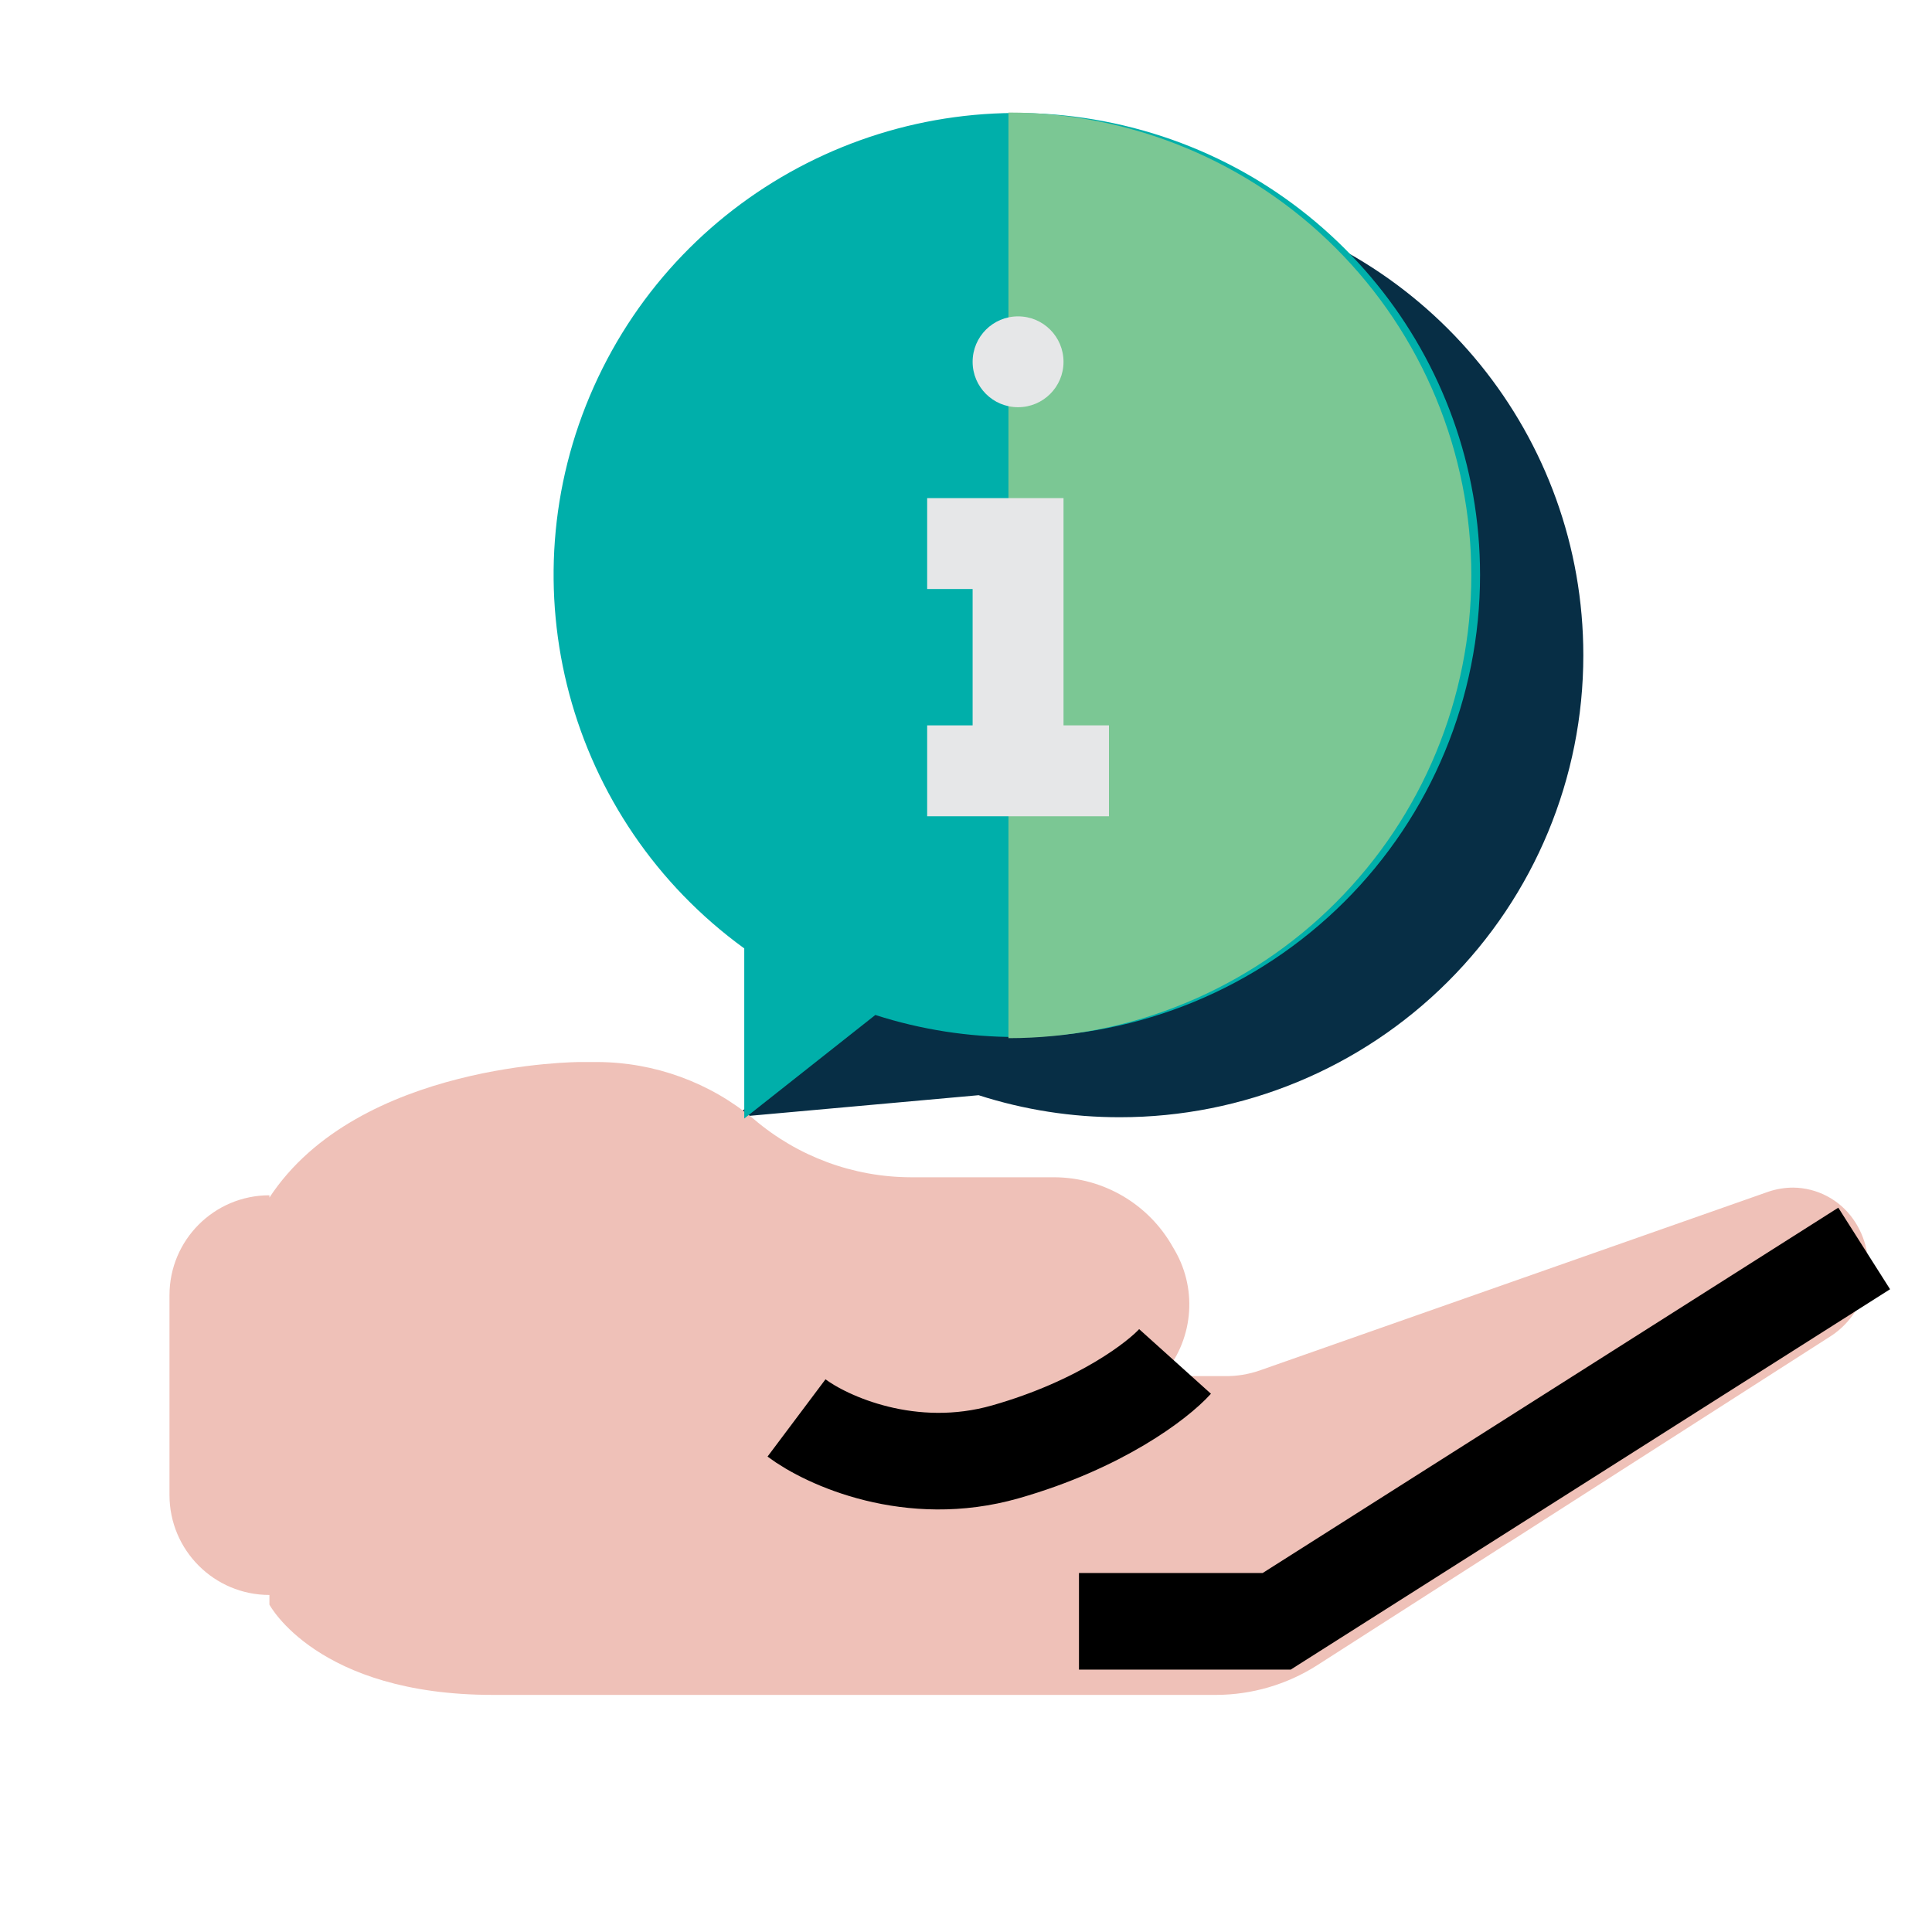
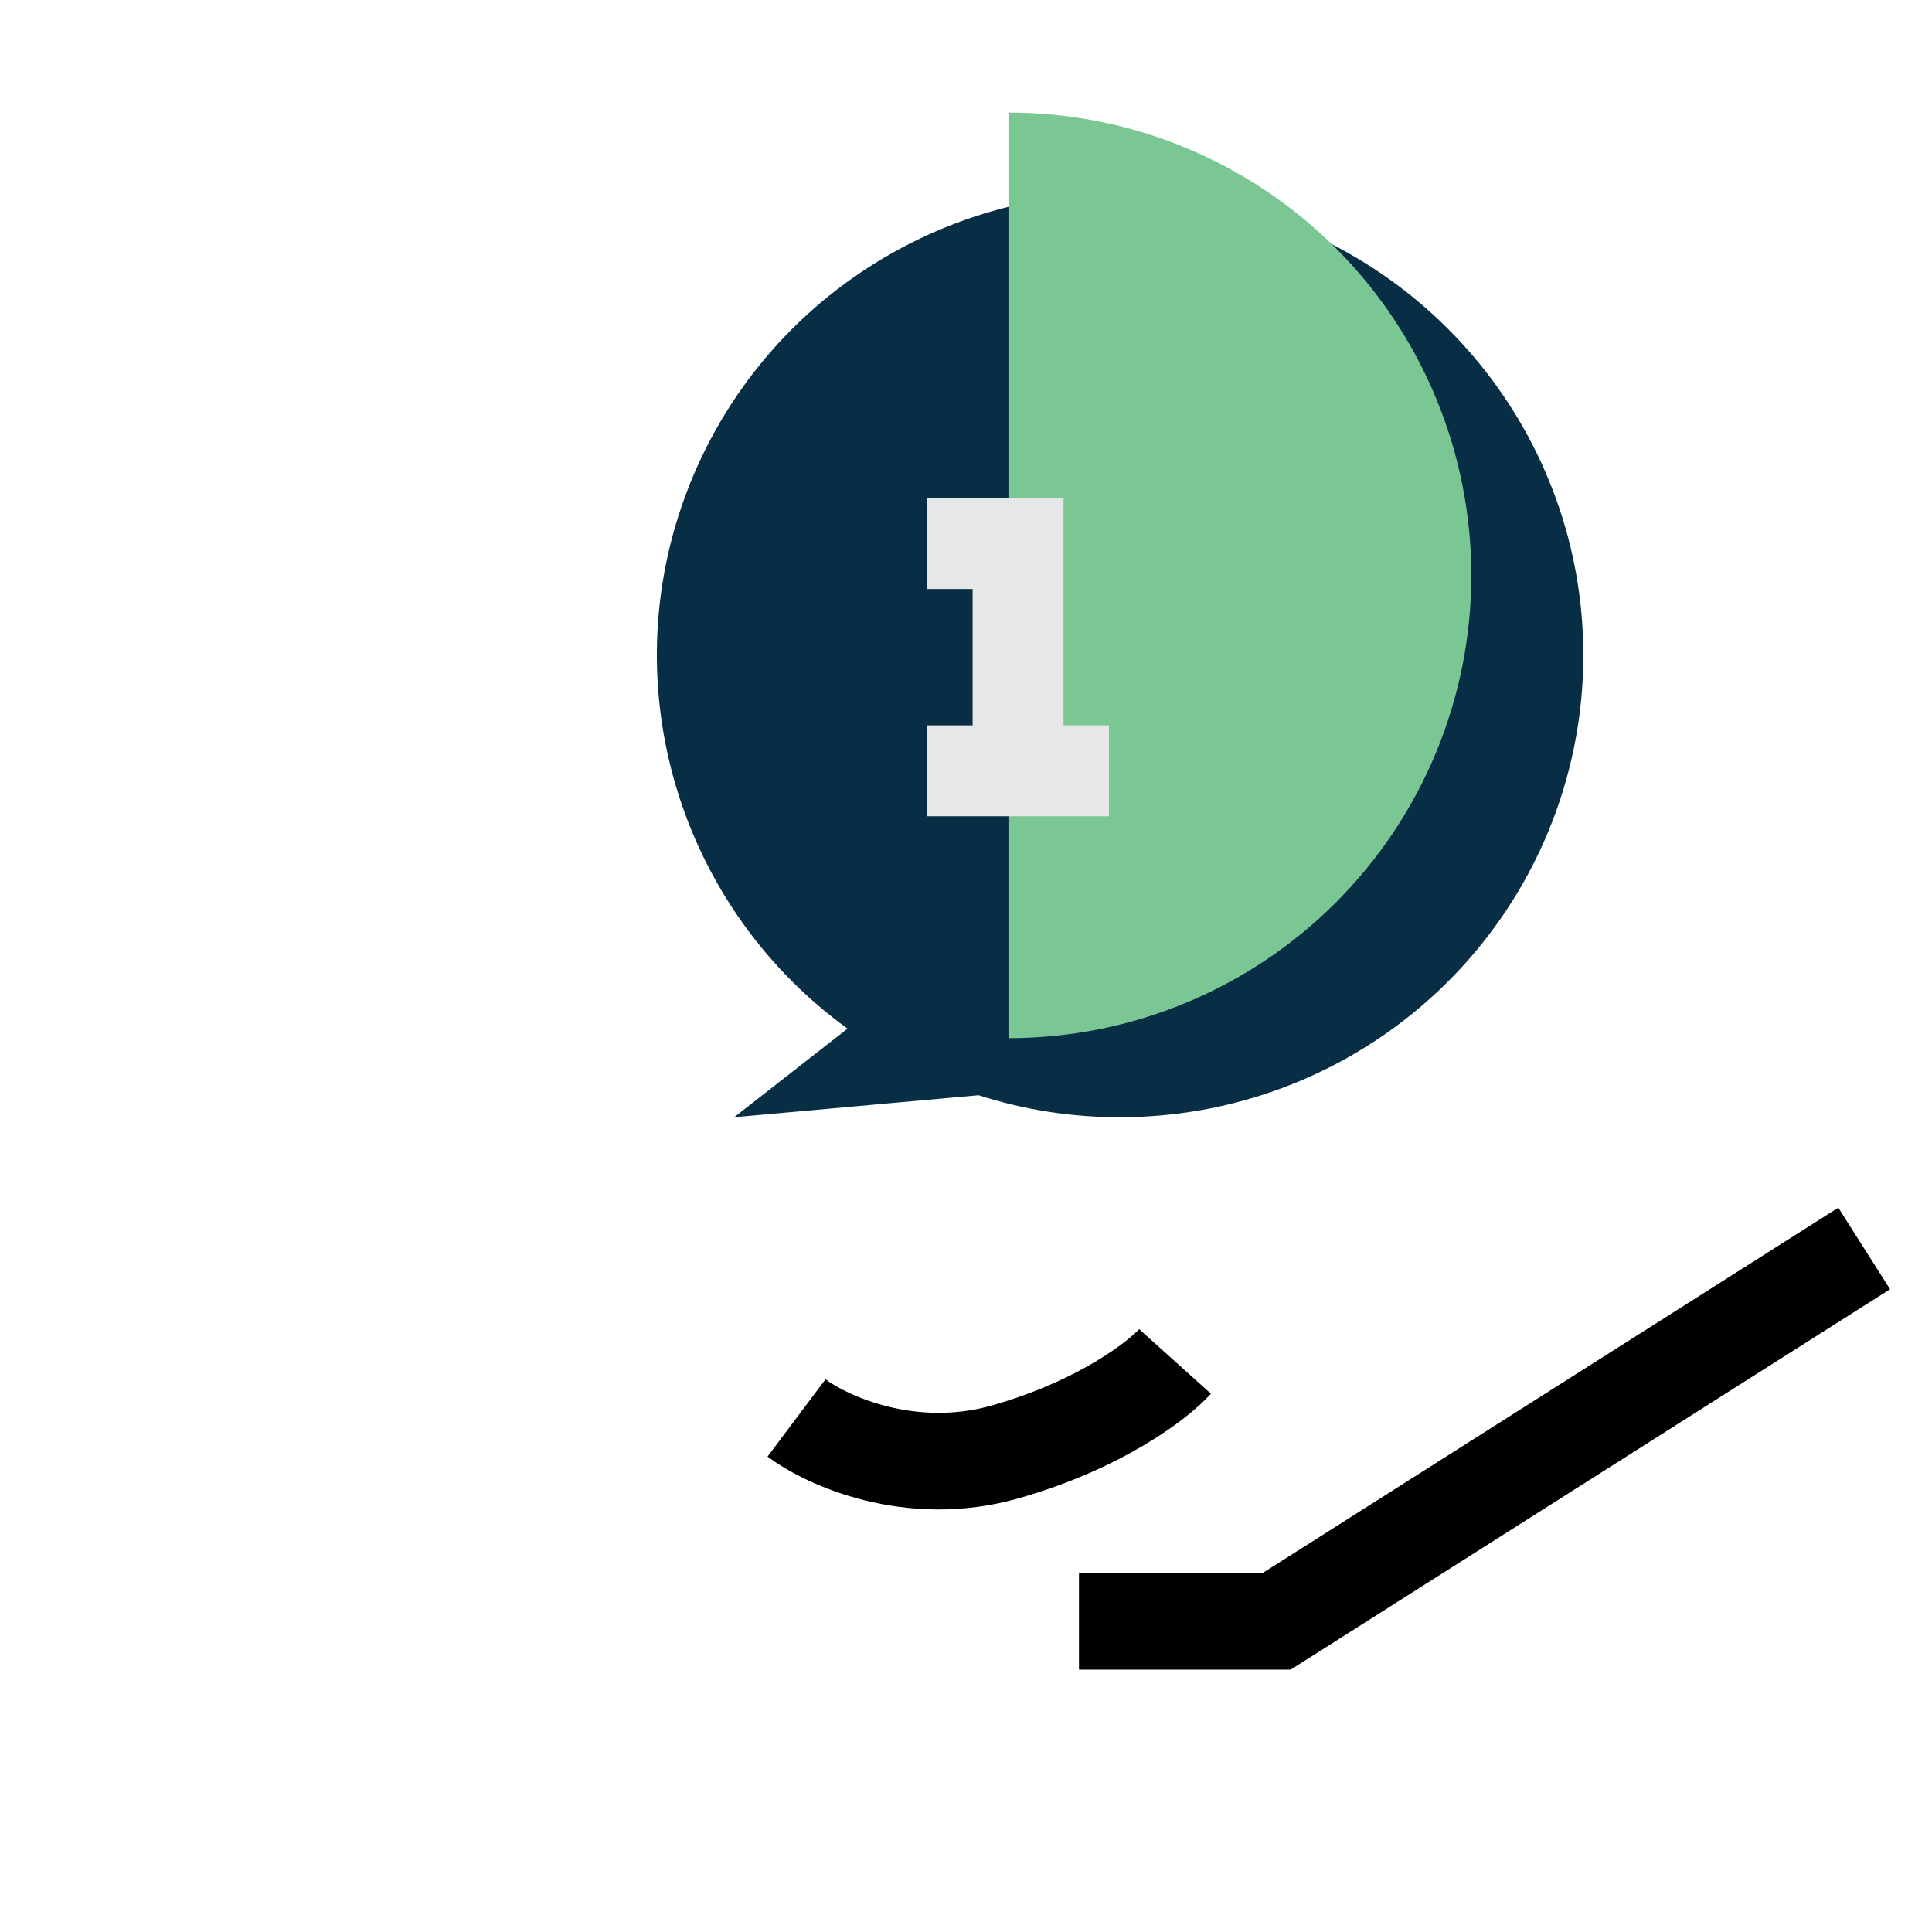
<svg xmlns="http://www.w3.org/2000/svg" width="40" height="40" viewBox="0 0 40 40" fill="none">
  <path d="M32.781 13.566C32.782 16.103 31.771 18.536 29.972 20.329C28.173 22.123 25.733 23.131 23.19 23.131C22.195 23.133 21.207 22.979 20.261 22.675L15.2 23.131L17.547 21.297C13.887 18.64 12.588 13.792 14.432 9.669C16.276 5.546 20.761 3.27 25.189 4.211C29.617 5.151 32.782 9.051 32.781 13.566Z" fill="#072E45" />
-   <path d="M37.935 27.643L27.26 34.484C26.639 34.878 25.919 35.088 25.184 35.091H10.205C6.564 35.091 5.578 33.222 5.578 33.222V33.022C4.435 33.022 3.509 32.096 3.509 30.953V26.816C3.509 25.673 4.435 24.747 5.578 24.747V24.795C7.419 21.988 12.012 21.988 12.012 21.988H12.364C13.552 21.992 14.701 22.411 15.612 23.174C16.517 23.945 17.665 24.37 18.853 24.374H21.832C22.848 24.38 23.783 24.93 24.281 25.816L24.329 25.898C24.805 26.731 24.696 27.774 24.06 28.491H25.363C25.607 28.494 25.85 28.454 26.081 28.374L36.618 24.671C36.783 24.616 36.955 24.588 37.128 24.588C37.624 24.594 38.086 24.838 38.37 25.243C38.633 25.618 38.735 26.083 38.654 26.534C38.572 26.985 38.313 27.384 37.935 27.643Z" fill="#EFC1B8" />
-   <path d="M30.643 11.905C30.643 14.442 29.633 16.875 27.834 18.669C26.035 20.462 23.596 21.47 21.052 21.47C20.058 21.472 19.069 21.318 18.123 21.014L15.409 23.158V19.636C11.749 16.979 10.45 12.131 12.294 8.008C14.138 3.885 18.623 1.609 23.051 2.55C27.479 3.49 30.644 7.39 30.643 11.905Z" fill="#00AFAA" />
  <path d="M20.879 21.494C22.137 21.494 23.384 21.247 24.546 20.765C25.709 20.283 26.765 19.578 27.655 18.688C28.545 17.798 29.251 16.742 29.732 15.579C30.214 14.416 30.462 13.17 30.462 11.912C30.462 10.654 30.214 9.408 29.732 8.245C29.251 7.082 28.545 6.026 27.655 5.136C26.765 4.246 25.709 3.541 24.546 3.059C23.384 2.577 22.137 2.33 20.879 2.33L20.879 11.912V21.494Z" fill="#7BC794" />
-   <path d="M21.078 8.431C21.598 8.431 22.019 8.01 22.019 7.491C22.019 6.971 21.598 6.55 21.078 6.55C20.558 6.55 20.137 6.971 20.137 7.491C20.137 8.01 20.558 8.431 21.078 8.431Z" fill="#E6E7E8" />
  <path d="M20.137 12.195V15.018H19.196V16.9H22.96V15.018H22.019V10.313H19.196V12.195H20.137Z" fill="#E6E7E8" />
  <path d="M16.491 29.357C17.115 29.825 18.854 30.62 20.819 30.058C22.784 29.497 23.977 28.577 24.328 28.187M38.596 25.848L26.433 33.567H22.339" stroke="black" stroke-width="2" />
</svg>